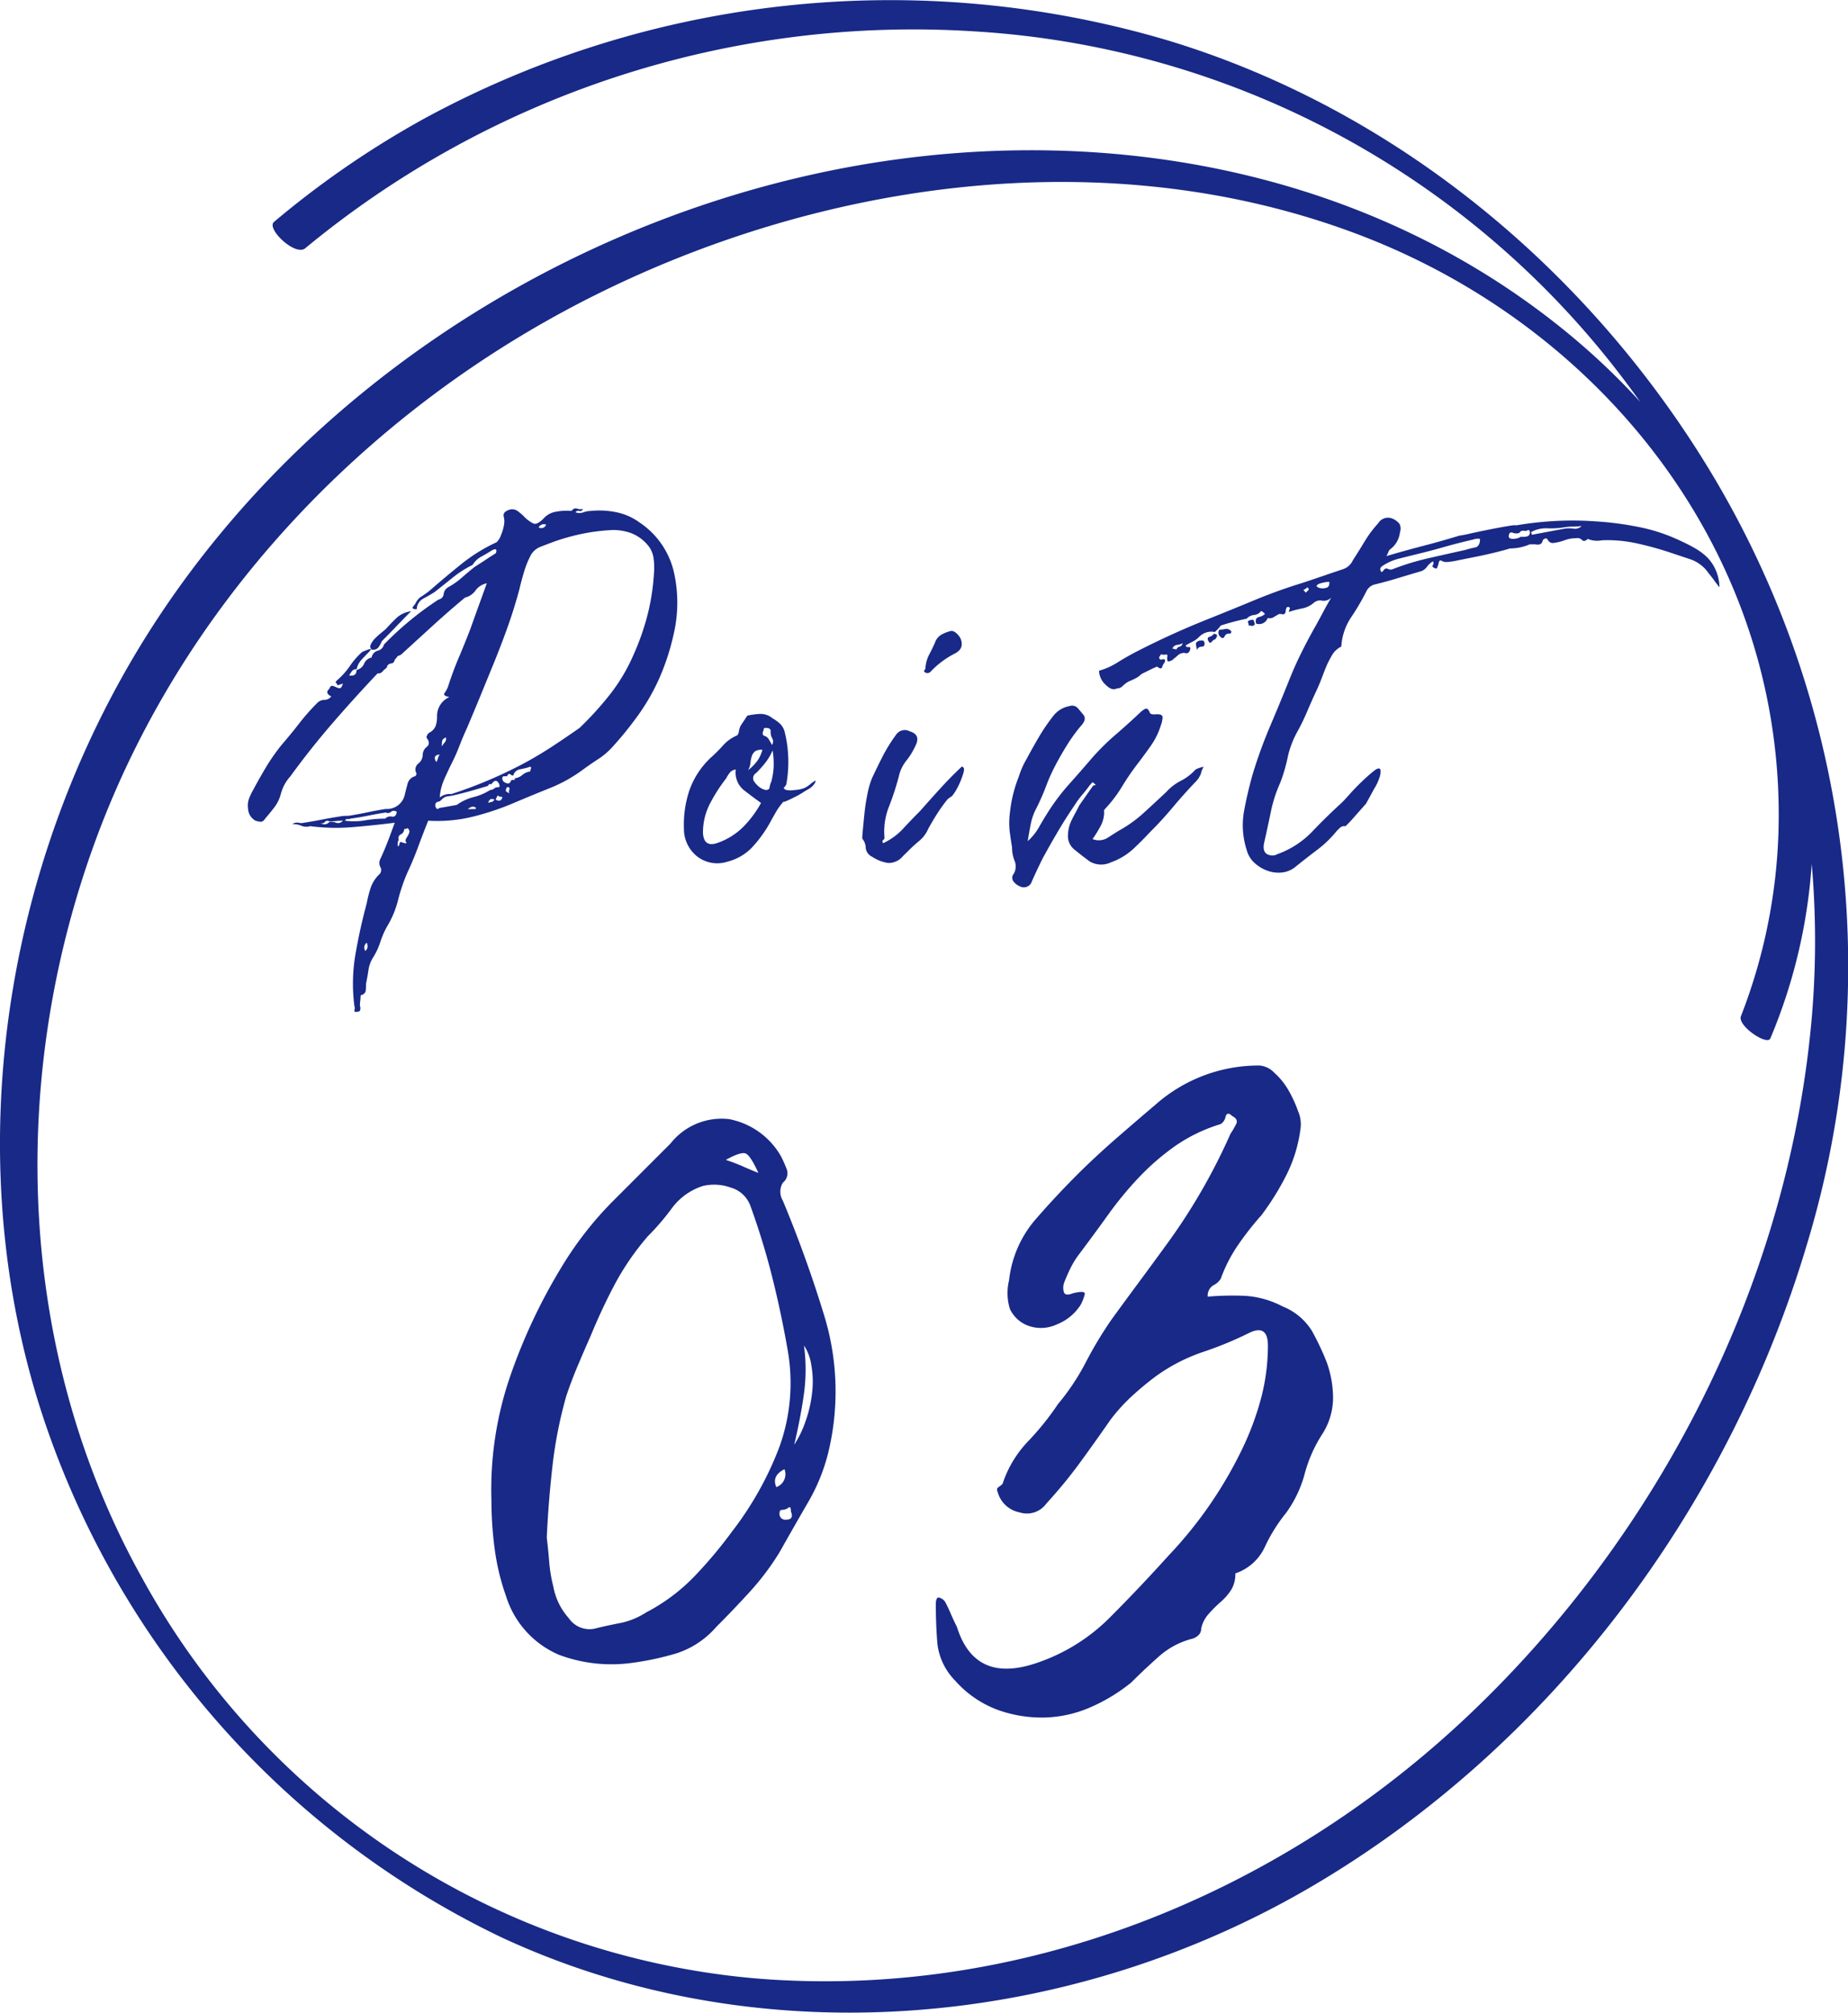
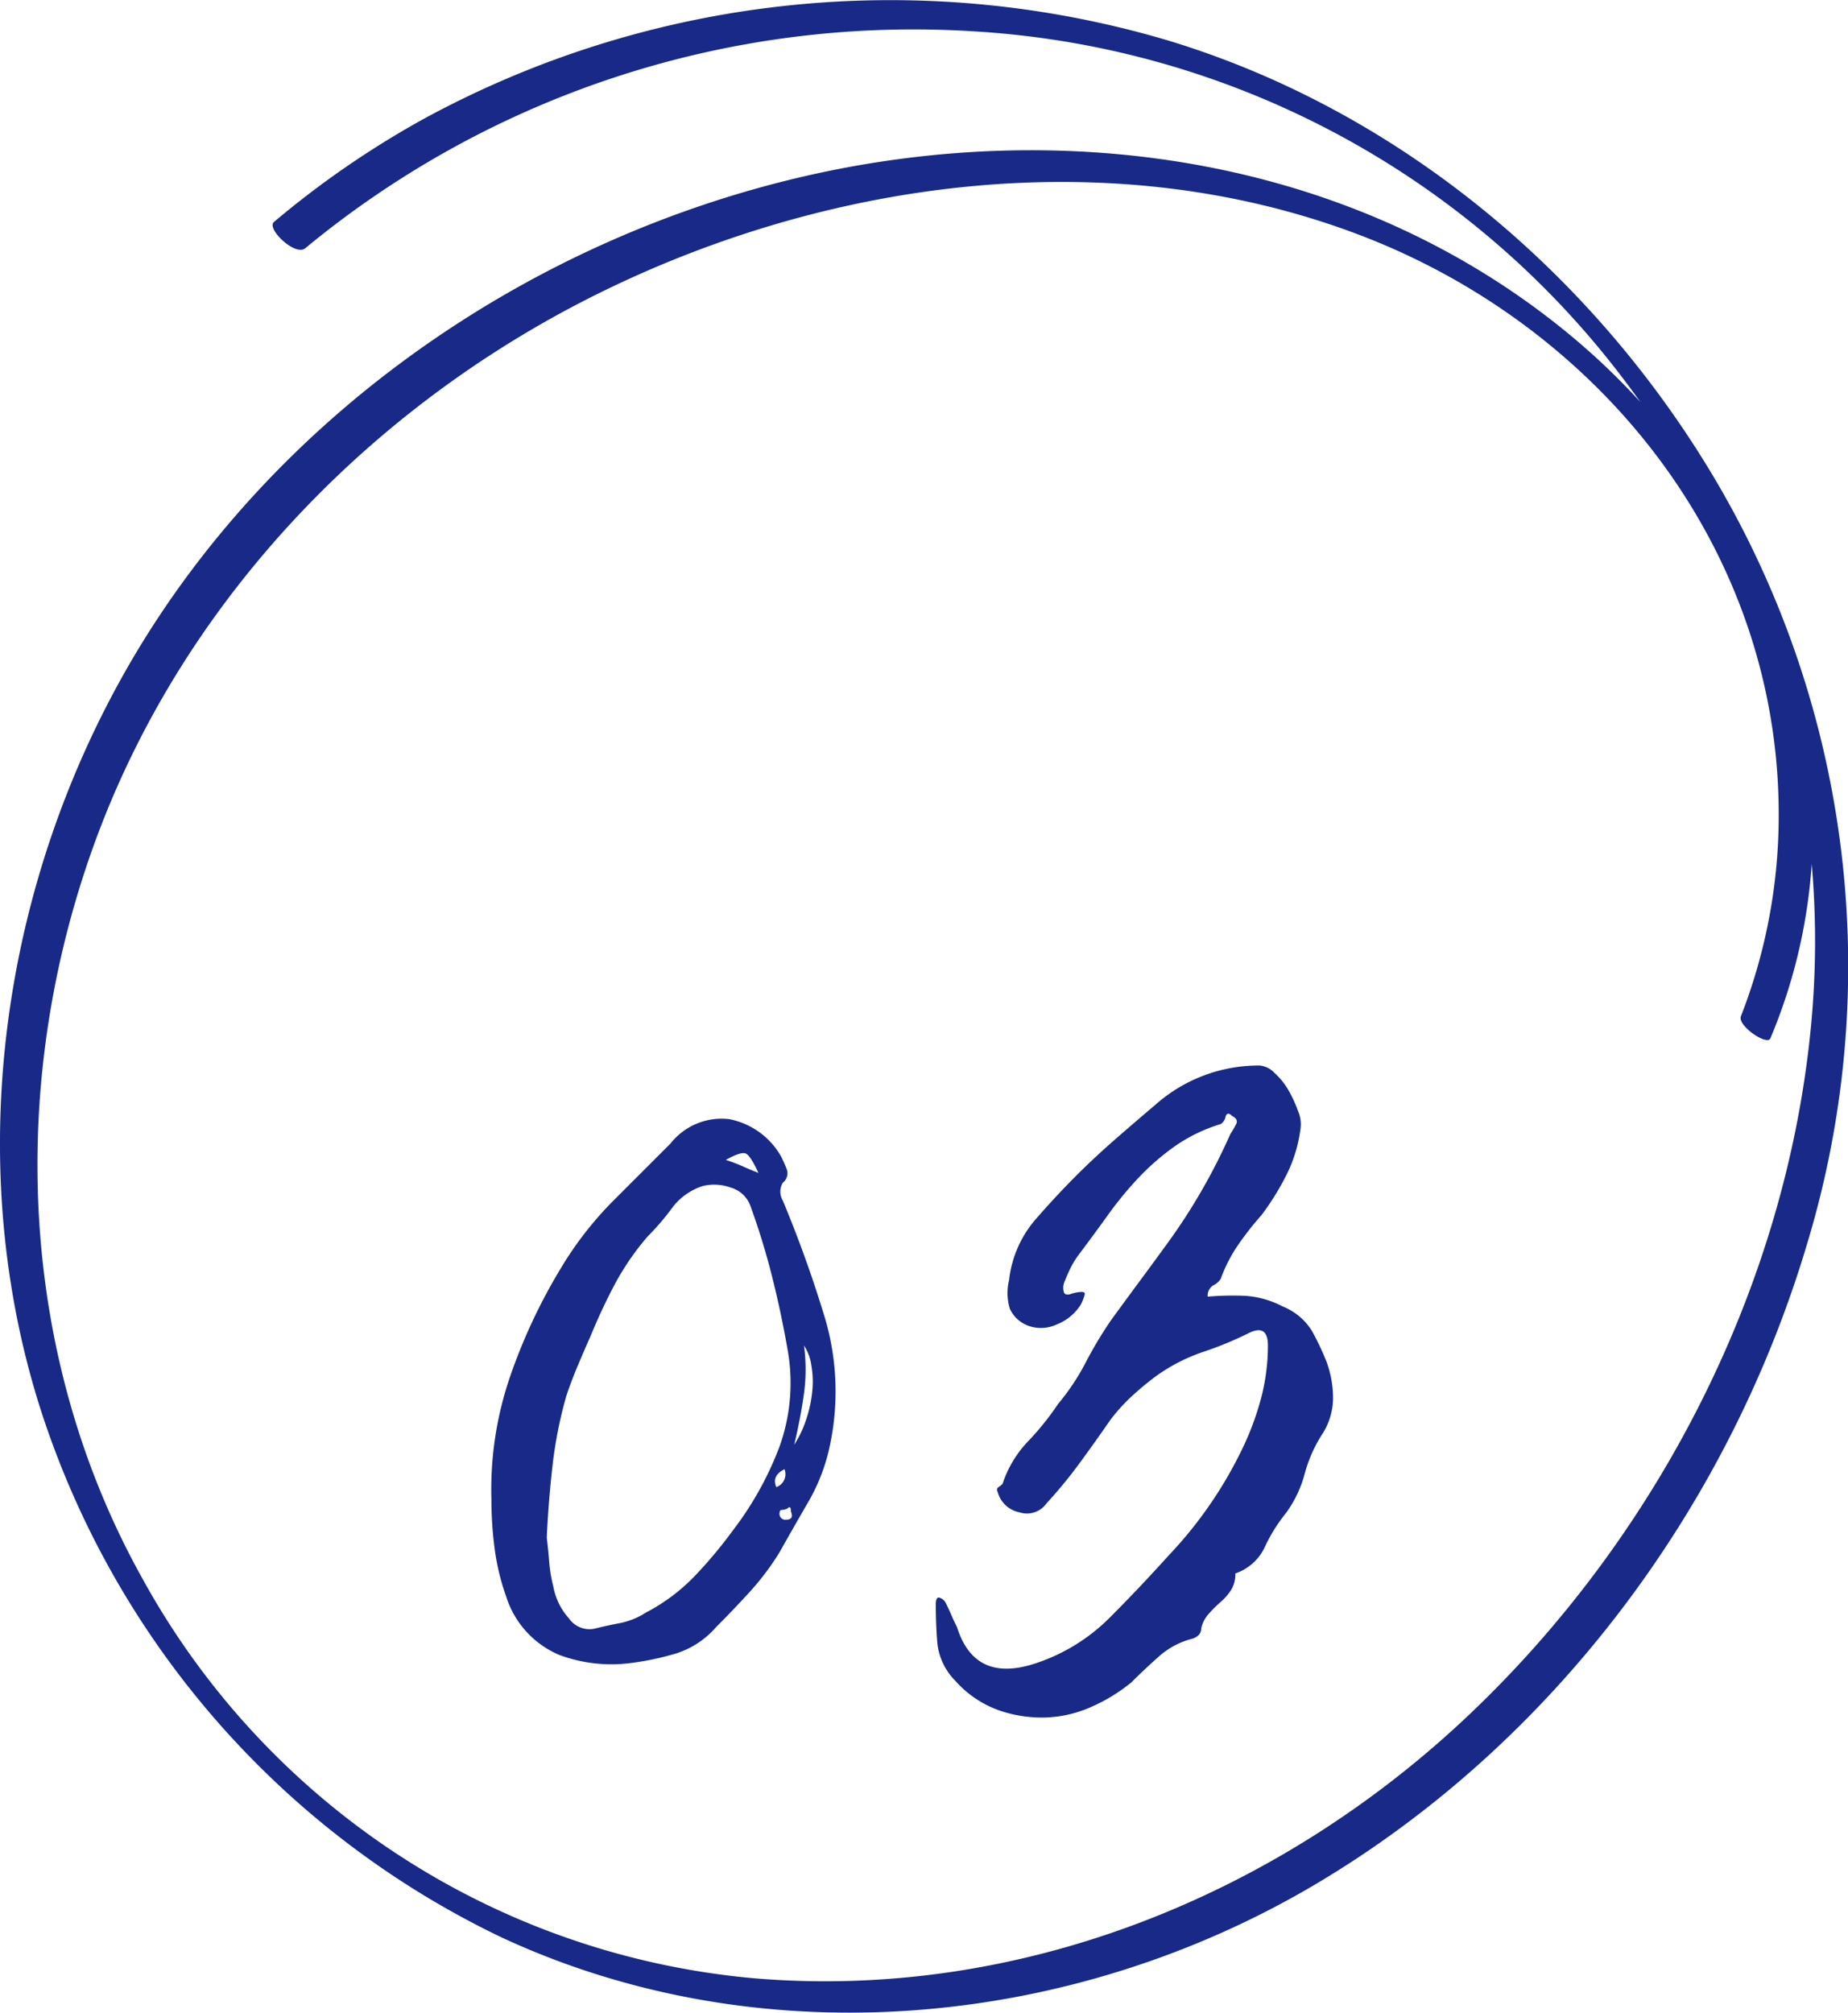
<svg xmlns="http://www.w3.org/2000/svg" width="119.2" height="129.811" viewBox="0 0 119.2 129.811">
  <g id="Point" transform="translate(-272 -605)">
    <path id="パス_50" data-name="パス 50" d="M146.078,414.4c-7.864-13.295-20.458-23.842-35.319-28.339a62.974,62.974,0,0,0-47.916,5.018,59.794,59.794,0,0,0-9.739,6.692c-.51.429,1.374,2.236,2.019,1.695a61.563,61.563,0,0,1,43.121-13.99,56.729,56.729,0,0,1,40.594,20.756q1.255,1.538,2.4,3.151a45.011,45.011,0,0,0-3.964-3.841c-13.873-11.854-32.939-14.757-50.384-10.617-16.476,3.909-31.641,13.969-41.077,28.1-9.885,14.806-13.2,34.1-7.811,51.177a57.171,57.171,0,0,0,29.763,34.2c16.756,7.8,36.812,5.9,52.55-3.436,15.274-9.061,26.6-24.259,31.659-41.218A61.752,61.752,0,0,0,146.078,414.4ZM130.173,494.07c-12.335,11.69-29.052,18.435-46.147,16.974A50.1,50.1,0,0,1,44.615,485.26c-8.058-14.434-8.694-31.965-3.1-47.381,5.531-15.244,17.255-27.671,31.6-35.033,15.154-7.774,33.838-10.4,50.01-4.237,16.032,6.108,27.546,21.029,27.022,38.531A35.66,35.66,0,0,1,147.726,449c-.237.612,1.7,1.922,1.9,1.426a34.96,34.96,0,0,0,2.666-11.258,57.428,57.428,0,0,1-.027,10.266C150.706,466.3,142.429,482.455,130.173,494.07Z" transform="translate(236.567 221.545)" fill="#182987" />
    <path id="パス_1513" data-name="パス 1513" d="M-7.507-26.565a79.218,79.218,0,0,1,2.73,7.613,16.725,16.725,0,0,1,.315,8.138A12.141,12.141,0,0,1-5.827-7.193q-.945,1.628-1.89,3.308a16.911,16.911,0,0,1-1.89,2.52Q-10.657-.21-11.812.945a5.714,5.714,0,0,1-2.52,1.68,18.147,18.147,0,0,1-2.94.63,9.631,9.631,0,0,1-4.673-.525,6.07,6.07,0,0,1-3.413-3.78A14.87,14.87,0,0,1-26.092-4.1a23.809,23.809,0,0,1-.21-3.15,22.439,22.439,0,0,1,1.155-7.822,36.237,36.237,0,0,1,3.36-7.193,22.582,22.582,0,0,1,3.308-4.252l3.727-3.728a4.2,4.2,0,0,1,3.78-1.575A4.921,4.921,0,0,1-7.612-29.4a8.743,8.743,0,0,1,.368.84.766.766,0,0,1-.262.84A1.121,1.121,0,0,0-7.507-26.565ZM-9.082-28.35q-.525-1.155-.84-1.26t-1.26.42q.63.21,1.1.42T-9.082-28.35ZM-16.327,0a12.131,12.131,0,0,0,3.1-2.31,28.844,28.844,0,0,0,2.467-2.94,21.172,21.172,0,0,0,3.045-5.46,12.167,12.167,0,0,0,.525-6.195q-.42-2.415-1-4.725a46.559,46.559,0,0,0-1.417-4.62,1.9,1.9,0,0,0-1.26-1.155,3.147,3.147,0,0,0-1.785-.105,3.96,3.96,0,0,0-1.995,1.418,16.092,16.092,0,0,1-1.575,1.837,16.92,16.92,0,0,0-2.1,3.045q-.84,1.575-1.575,3.36-.42.945-.84,1.943t-.735,1.943a27.853,27.853,0,0,0-.892,4.515q-.263,2.31-.368,4.62.1.84.158,1.575a9.233,9.233,0,0,0,.263,1.575,4.169,4.169,0,0,0,1,2.048,1.617,1.617,0,0,0,1.628.683q.84-.21,1.68-.368A4.864,4.864,0,0,0-16.327,0Zm8.4-8.085A.881.881,0,0,0-7.4-9.24Q-8.242-8.82-7.927-8.085Zm.63,2.1q.525,0,.315-.525,0-.42-.21-.21a.846.846,0,0,1-.368.105q-.158,0-.158.21A.371.371,0,0,0-7.3-5.985Zm.525-4.83a6.853,6.853,0,0,0,.735-1.523,8.235,8.235,0,0,0,.42-1.837A6.035,6.035,0,0,0-5.67-15.96a3.059,3.059,0,0,0-.472-1.26,11.474,11.474,0,0,1,0,3.1Q-6.352-12.6-6.772-10.815ZM19.9-20.37a18.811,18.811,0,0,1,2.415-.052,6.024,6.024,0,0,1,2.415.682,3.949,3.949,0,0,1,1.89,1.575,17.439,17.439,0,0,1,.945,1.995,6.863,6.863,0,0,1,.42,2.363,4.351,4.351,0,0,1-.735,2.363,9.041,9.041,0,0,0-1.1,2.52,7.618,7.618,0,0,1-1.208,2.52A10.446,10.446,0,0,0,23.573-4.2a3.231,3.231,0,0,1-1.89,1.68,1.947,1.947,0,0,1-.263,1.05,3.556,3.556,0,0,1-.682.788,8.362,8.362,0,0,0-.788.788,2.016,2.016,0,0,0-.472.945q0,.42-.525.63a5.145,5.145,0,0,0-2.2,1.155q-.945.84-1.785,1.68A11.263,11.263,0,0,1,12.39,6.09a7.842,7.842,0,0,1-2.94.683A8.389,8.389,0,0,1,6.405,6.3,6.812,6.812,0,0,1,3.623,4.41,4.056,4.056,0,0,1,2.468,2.048Q2.363.84,2.363-.525q0-.525.263-.42a.664.664,0,0,1,.368.315q.21.42.367.787t.368.788Q4.883,4.62,8.873,3.255A12.1,12.1,0,0,0,13.545.368q1.942-1.943,3.833-4.042A26.957,26.957,0,0,0,22-10.29,18.514,18.514,0,0,0,23.31-13.7a13.311,13.311,0,0,0,.473-3.518q0-1.365-1.155-.84a23.214,23.214,0,0,1-3.045,1.26,11.479,11.479,0,0,0-3.045,1.575,19.551,19.551,0,0,0-1.575,1.313A11.425,11.425,0,0,0,13.6-12.39q-.945,1.365-1.943,2.73A30.612,30.612,0,0,1,9.5-7.035a1.544,1.544,0,0,1-1.733.578A1.816,1.816,0,0,1,6.353-7.77q-.105-.21.053-.315a1.721,1.721,0,0,0,.262-.21A7.191,7.191,0,0,1,8.3-11.025a17.8,17.8,0,0,0,1.942-2.415,14.859,14.859,0,0,0,1.785-2.677A25.553,25.553,0,0,1,13.7-18.9q.84-1.155,1.733-2.362t1.733-2.362a38.479,38.479,0,0,0,4.2-7.245,5.869,5.869,0,0,0,.368-.63q.157-.315-.263-.525-.315-.315-.42.052a.709.709,0,0,1-.315.472,10.427,10.427,0,0,0-2.94,1.418,15.763,15.763,0,0,0-2.31,1.995,22.872,22.872,0,0,0-1.995,2.415Q12.548-24.36,11.6-23.1a5.517,5.517,0,0,0-.525.84q-.21.42-.42.945a.99.99,0,0,0-.052.577q.052.368.578.157.84-.21.788.052a2.91,2.91,0,0,1-.263.683,3.2,3.2,0,0,1-1.523,1.26,2.421,2.421,0,0,1-1.837.1,2.107,2.107,0,0,1-1.208-1.1,3.486,3.486,0,0,1-.052-1.838,7.213,7.213,0,0,1,1.628-3.833q1.312-1.523,2.782-2.993Q12.653-29.4,13.913-30.5t2.625-2.257a10.034,10.034,0,0,1,6.72-2.52,1.5,1.5,0,0,1,.945.472,4.569,4.569,0,0,1,.893,1.1,8.126,8.126,0,0,1,.63,1.365,2.1,2.1,0,0,1,.157,1.155,9.262,9.262,0,0,1-.892,2.94,17.165,17.165,0,0,1-1.628,2.625,19.5,19.5,0,0,0-1.522,1.943,9.612,9.612,0,0,0-1.1,2.153,1.141,1.141,0,0,1-.473.42A.775.775,0,0,0,19.9-20.37Z" transform="translate(330 709)" fill="#182987" />
-     <path id="パス_1512" data-name="パス 1512" d="M8.624-13.64a1.722,1.722,0,0,1-.22.4.432.432,0,0,1-.44.132.272.272,0,0,1-.044-.33,1.343,1.343,0,0,1,.286-.4,5.068,5.068,0,0,1,.418-.374q.22-.176.308-.264.308-.352.66-.682a1.688,1.688,0,0,1,.924-.418q-.484.484-.946.968T8.624-13.64ZM27.5-17.952a8.91,8.91,0,0,1,.044,3.41,15.336,15.336,0,0,1-1.012,3.278A13.624,13.624,0,0,1,25.19-8.91,22.47,22.47,0,0,1,23.5-6.82a4.554,4.554,0,0,1-.9.77q-.506.33-.99.682A9.459,9.459,0,0,1,19.492-4.18q-1.1.44-2.244.924a17.561,17.561,0,0,1-2.728.924,9.584,9.584,0,0,1-2.9.264q-.352.88-.66,1.716t-.7,1.672A11.775,11.775,0,0,0,9.68,3.036a6.118,6.118,0,0,1-.66,1.628,5.409,5.409,0,0,0-.484,1.078,4.436,4.436,0,0,1-.484,1.034,2.05,2.05,0,0,0-.286.792q-.066.44-.154.88,0,.22-.022.44T7.26,9.2a2.337,2.337,0,0,1-.022.33,2.336,2.336,0,0,0-.022.33.542.542,0,0,1,.022.264q-.022.132-.2.132-.22.044-.176-.11a.338.338,0,0,0,0-.242A11.236,11.236,0,0,1,6.93,6.534q.286-1.65.726-3.278A7.782,7.782,0,0,1,7.9,2.288a2.168,2.168,0,0,1,.55-.88A.386.386,0,0,0,8.536.924a.561.561,0,0,1,0-.528Q8.8-.176,9.02-.748t.44-1.188q-1.408.176-2.75.286A12.872,12.872,0,0,1,4-1.716a.779.779,0,0,1-.55-.022,1.432,1.432,0,0,0-.594-.11.523.523,0,0,1,.4-.088.715.715,0,0,0,.352,0q.572-.088,1.144-.2t1.144-.2a2.134,2.134,0,0,1,.418-.044,2.134,2.134,0,0,0,.418-.044q.528-.088,1.056-.2t1.1-.2a1.176,1.176,0,0,0,1.232-.968q.088-.352.176-.682a.671.671,0,0,1,.484-.462.254.254,0,0,0,.088-.176.494.494,0,0,1,.11-.638.71.71,0,0,0,.286-.55.666.666,0,0,1,.264-.528q.264-.22,0-.572-.044-.044.022-.176a.372.372,0,0,1,.154-.176.812.812,0,0,0,.4-.44,1.8,1.8,0,0,0,.088-.572,1.331,1.331,0,0,1,.792-1.276q-.44-.088-.308-.264a1.722,1.722,0,0,0,.22-.4q.308-.968.7-1.892t.748-1.848q.264-.748.528-1.474T15.4-17.38a1.183,1.183,0,0,0-.726.462,1.172,1.172,0,0,1-.682.462q-1.056.88-2.046,1.782l-2,1.826a.433.433,0,0,1-.154.11,1.207,1.207,0,0,0-.154.066.944.944,0,0,1-.176.22q-.044.22-.22.242a.352.352,0,0,0-.264.154q0,.132-.22.264-.176.264-.4.22-1.5,1.584-2.926,3.234T2.728-4.928a2.711,2.711,0,0,0-.616,1.144,2.463,2.463,0,0,1-.418.858q-.286.374-.594.726Q.968-1.98.792-2a1.612,1.612,0,0,1-.308-.066A.926.926,0,0,1,0-2.86,1.3,1.3,0,0,1,.066-3.5a4.353,4.353,0,0,1,.286-.594q.4-.748.836-1.474A12.751,12.751,0,0,1,2.2-7q.572-.66,1.1-1.342a13.663,13.663,0,0,1,1.144-1.3.673.673,0,0,1,.484-.22.542.542,0,0,0,.44-.22q-.44-.22-.132-.484.088-.22.2-.2a.98.98,0,0,1,.242.088.548.548,0,0,0,.242.066q.11,0,.2-.308a.86.86,0,0,1-.176.066.86.86,0,0,0-.176.066.19.19,0,0,0-.088-.154q-.088-.066.132-.242a4.875,4.875,0,0,0,.77-.88,4.875,4.875,0,0,1,.77-.88,3.414,3.414,0,0,1,.44-.176q.264-.088-.044.22-.22.22-.44.462A1.354,1.354,0,0,0,7-11.836a.343.343,0,0,0-.308.132l-.176.264Q7-11.352,7-11.792a.67.67,0,0,0,.484-.4.67.67,0,0,1,.484-.4.557.557,0,0,1,.4-.44.543.543,0,0,0,.4-.4,20.582,20.582,0,0,1,3.52-2.9.394.394,0,0,0,.33-.352.579.579,0,0,1,.286-.44,4.722,4.722,0,0,0,.88-.616q.4-.352.836-.7.352-.22.682-.44t.682-.44q.132-.4-.264-.176-.352.22-.682.4a1.455,1.455,0,0,0-.55.528,7.014,7.014,0,0,0-1.276.814q-.572.462-1.188.946-.352.22-.726.418a.8.8,0,0,0-.418.682q-.352,0-.242-.154a1.909,1.909,0,0,1,.154-.2,1.034,1.034,0,0,1,.418-.484,4.735,4.735,0,0,0,.55-.4q1.012-.88,2.024-1.694a10.858,10.858,0,0,1,2.244-1.386,1.077,1.077,0,0,0,.286-.462,2.889,2.889,0,0,0,.2-.682,1.206,1.206,0,0,0-.022-.506q-.066-.286.286-.418a.6.6,0,0,1,.594.044,3.51,3.51,0,0,1,.418.352,2.082,2.082,0,0,0,.616.462q.264.11.748-.418A1.375,1.375,0,0,1,19.888-22a3.577,3.577,0,0,1,.968-.044q.176-.22.352-.154a.713.713,0,0,0,.4.022q-.088.176-.242.132a.2.2,0,0,0-.242.088.749.749,0,0,0,.506,0,1.351,1.351,0,0,1,.462-.088,5.419,5.419,0,0,1,1.694.088,3.834,3.834,0,0,1,1.474.66A5.271,5.271,0,0,1,27.5-17.952ZM7.568,6.336a.586.586,0,0,0,.132-.2.475.475,0,0,0-.044-.33A.375.375,0,0,0,7.568,6.336ZM5.236-1.98a.761.761,0,0,1,.44.044.392.392,0,0,0,.44-.132q-.22,0-.44.022t-.44.022a.212.212,0,0,0-.286.044.212.212,0,0,1-.286.044A.4.4,0,0,0,5.236-1.98ZM8.844-2.2a.476.476,0,0,1,.44-.132q.264.044.308-.308a.3.3,0,0,0-.374,0,.278.278,0,0,1-.33.044q-.572.088-1.122.2T6.6-2.2a.248.248,0,0,1-.176.022q-.088-.022-.176.11a4.273,4.273,0,0,0,1.3-.022A7.626,7.626,0,0,1,8.844-2.2ZM10.208-.66A.213.213,0,0,1,10.186-.9l.132-.22a.691.691,0,0,0,.088-.22.28.28,0,0,0-.11-.242.09.09,0,0,0-.066.022.09.09,0,0,1-.066.022h-.088a.4.4,0,0,1-.22.352.261.261,0,0,0-.132.352A.474.474,0,0,0,9.68-.4a.254.254,0,0,0,.088-.176A.141.141,0,0,1,9.856-.7a1.009,1.009,0,0,0,.308.088Q10.252-.616,10.208-.66Zm9.02-20.5a.376.376,0,0,0-.484.176A.332.332,0,0,0,19.228-21.164ZM12.76-7.436q-.22.088-.242.242a2.336,2.336,0,0,0-.022.33,3.1,3.1,0,0,1,.2-.264A.33.33,0,0,0,12.76-7.436Zm-.4,1.1q-.484.044-.22.484a.694.694,0,0,0,.11-.242A.694.694,0,0,1,12.364-6.336Zm2.244,3.52A.078.078,0,0,0,14.7-2.9q-.22-.176-.528.088Zm.88-.4a2.034,2.034,0,0,1,.242-.066.205.205,0,0,0,.154-.154Q15.576-3.564,15.488-3.212Zm.132-.836a.422.422,0,0,0,.308-.132.49.49,0,0,1,.22-.044q.132,0,.044-.22-.176-.352-.44-.044a.107.107,0,0,1-.132.066q-.088-.022-.132.11-.572.176-1.122.33T13.244-3.7q-.22.044-.4.066a.619.619,0,0,0-.352.2q-.132.132-.176.132-.308.044-.22.352.088.176.176.11a.293.293,0,0,1,.176-.066q.264-.044.506-.088t.506-.088a3.166,3.166,0,0,1,1.078-.506A3.742,3.742,0,0,0,15.62-4.048Zm.748.572q.088-.132-.044-.132A.3.3,0,0,1,16.1-3.7l-.132.264Q16.236-3.256,16.368-3.476Zm.484-.352a.283.283,0,0,1,0-.22q.044-.132-.044-.176-.176-.044-.176.264a.509.509,0,0,1,.11.066A.509.509,0,0,0,16.852-3.828Zm1.364-1.5a.09.09,0,0,1,.022-.066.09.09,0,0,0,.022-.066q0-.132-.176-.044a5.218,5.218,0,0,1-.572.132.538.538,0,0,0-.4.4.332.332,0,0,1-.2-.088q-.11-.088-.2.132h-.2q-.11,0-.11.132,0,.22.264.308.22.088.308-.176a.248.248,0,0,1,.176-.022q.088.022.044-.11a.942.942,0,0,0,.506-.22.942.942,0,0,1,.506-.22ZM26.18-18a4.491,4.491,0,0,0-.022-.99,1.654,1.654,0,0,0-.418-.9,2.623,2.623,0,0,0-1.034-.726,3.416,3.416,0,0,0-1.166-.2,12.6,12.6,0,0,0-1.98.242,13.689,13.689,0,0,0-1.936.55q-.352.132-.748.286a1.233,1.233,0,0,0-.616.506,5.7,5.7,0,0,0-.44,1.056q-.176.572-.308,1.144-.352,1.32-.814,2.6t-.99,2.552l-.792,1.936q-.4.968-.792,1.892-.264.572-.484,1.144t-.484,1.1q-.264.528-.506,1.078a3.49,3.49,0,0,0-.286,1.166,1.025,1.025,0,0,1,.748-.22,28.934,28.934,0,0,0,4.84-2.068q.88-.484,1.716-1.034t1.716-1.166a20.943,20.943,0,0,0,1.958-2.156A11.624,11.624,0,0,0,24.86-12.76a16.079,16.079,0,0,0,.9-2.552A14.249,14.249,0,0,0,26.18-18ZM35.9-4.18a2.152,2.152,0,0,0,.22-.132,1.442,1.442,0,0,0,.22-.176l.264-.176a.391.391,0,0,1-.044.176,1.193,1.193,0,0,1-.44.4q-.088.044-.33.2a5.638,5.638,0,0,1-.506.286q-.264.132-.506.242T34.54-3.3a4.213,4.213,0,0,0-.506.7q-.2.352-.418.748a8.21,8.21,0,0,1-1.1,1.5,3.3,3.3,0,0,1-1.584.924,2.116,2.116,0,0,1-1.958-.33,2.254,2.254,0,0,1-.858-1.782,6.949,6.949,0,0,1,.352-2.486A5.316,5.316,0,0,1,29.876-6.16a9.534,9.534,0,0,0,.77-.77,2.467,2.467,0,0,1,.9-.638.414.414,0,0,0,.11-.242,1.687,1.687,0,0,1,.11-.374l.44-.66a4.944,4.944,0,0,1,.814-.11,1.205,1.205,0,0,1,.814.286,2.385,2.385,0,0,1,.506.374,1.155,1.155,0,0,1,.286.55A8.084,8.084,0,0,1,34.716-4.4a.689.689,0,0,1-.132.176q-.088.088.132.176a1.534,1.534,0,0,0,.55,0A2.023,2.023,0,0,0,35.9-4.18ZM33.22-7.832q-.088.264.132.308a.484.484,0,0,1,.242.22q.11.176.2.352a.394.394,0,0,0,.022-.418.848.848,0,0,1-.11-.418q.044-.264-.308-.264-.132,0-.132.066A.355.355,0,0,1,33.22-7.832Zm-.044,1.188a.781.781,0,0,0-.484.11.661.661,0,0,0-.2.308,1.948,1.948,0,0,0-.088.44,1.079,1.079,0,0,1-.154.462,2.921,2.921,0,0,0,.638-.66A2.2,2.2,0,0,0,33.176-6.644ZM30.228-.616A4.4,4.4,0,0,0,31.922-1.65a6.889,6.889,0,0,0,1.166-1.562q-.616-.44-1.144-.858a1.455,1.455,0,0,1-.484-1.3.592.592,0,0,0-.4.22,2.312,2.312,0,0,0-.22.352,10.461,10.461,0,0,0-1.056,1.65,4.038,4.038,0,0,0-.44,1.87Q29.392-.352,30.228-.616Zm3.52-3.96a4.435,4.435,0,0,0,.154-.968A5.369,5.369,0,0,0,33.836-6.6a3.85,3.85,0,0,1-.484.814,7.743,7.743,0,0,1-.572.638.389.389,0,0,0-.088.616A1.532,1.532,0,0,0,33-4.224a.968.968,0,0,0,.4.176q.22,0,.242-.176A1.087,1.087,0,0,1,33.748-4.576Zm9.944-7.04q-.132-.088-.066-.154a.211.211,0,0,0,.066-.154,2.251,2.251,0,0,1,.242-.858q.2-.374.374-.77a.939.939,0,0,1,.4-.506,2.347,2.347,0,0,1,.616-.242q.22-.044.484.264a.828.828,0,0,1,.22.66q-.044.352-.528.572a5.744,5.744,0,0,0-1.452,1.1A.287.287,0,0,1,43.692-11.616Zm2.332,6.072q.044-.044.132.066t-.132.682a4.7,4.7,0,0,1-.44.9q-.22.33-.264.286a.689.689,0,0,1-.176.132,10.069,10.069,0,0,0-.7.968q-.308.484-.572.968a2.078,2.078,0,0,1-.572.77,9.229,9.229,0,0,0-.7.638L42.24.22a1.2,1.2,0,0,1-.946.44,2.478,2.478,0,0,1-1.034-.4.7.7,0,0,1-.418-.572.991.991,0,0,0-.2-.572q-.044.044,0-.44t.11-1.144q.066-.66.2-1.32A5.161,5.161,0,0,1,40.26-4.84q.352-.748.7-1.43A10.12,10.12,0,0,1,41.8-7.612a.671.671,0,0,1,.88-.22q.748.22.352.968a4.377,4.377,0,0,1-.572.924,2.5,2.5,0,0,0-.484,1.012,16.973,16.973,0,0,1-.638,1.958,4.383,4.383,0,0,0-.286,2,.19.19,0,0,1-.088.154q-.088.066,0,.2A4.077,4.077,0,0,0,42.24-1.54q.528-.572,1.1-1.144.66-.748,1.3-1.452T46.024-5.544Zm15.092.176a1.773,1.773,0,0,1,.528-.176,1.2,1.2,0,0,0-.154.33.785.785,0,0,1-.066.2q-.044.088-.11.2a1.658,1.658,0,0,1-.242.286Q60.324-3.74,59.62-2.9T58.168-1.32q-.528.572-1.1,1.1A4.174,4.174,0,0,1,55.66.616,1.446,1.446,0,0,1,54.274.55q-.506-.374-.99-.77a1.106,1.106,0,0,1-.4-.858,2.37,2.37,0,0,1,.22-.99q.132-.264.264-.506t.264-.506q.22-.308.418-.594t.418-.594a.158.158,0,0,1,.154-.088q.11,0-.066-.132-.088-.088-.132-.022a1.067,1.067,0,0,1-.132.154q-.22.308-.484.616a5.454,5.454,0,0,0-.484.66q-.572.836-1.078,1.694T51.26.352q-.176.352-.352.726t-.352.77a.541.541,0,0,1-.792.308.885.885,0,0,1-.374-.286.4.4,0,0,1-.066-.418.94.94,0,0,0,.132-.9,2.3,2.3,0,0,1-.176-.9q-.088-.528-.154-1.034a5.222,5.222,0,0,1,.022-1.254,8.727,8.727,0,0,1,.572-2.288,5.229,5.229,0,0,1,.484-1.1q.4-.748.814-1.452a12.284,12.284,0,0,1,.9-1.32,1.689,1.689,0,0,1,1.056-.66.5.5,0,0,1,.528.11q.176.2.352.418a.389.389,0,0,1,.088.418,1.082,1.082,0,0,1-.22.33,10.19,10.19,0,0,0-.88,1.21q-.4.638-.748,1.3a11.4,11.4,0,0,0-.616,1.364A14.655,14.655,0,0,1,50.864-2.9,3.635,3.635,0,0,0,50.49-1.87q-.11.55-.2,1.122a3.572,3.572,0,0,0,.726-.9q.286-.506.594-.99a13.854,13.854,0,0,1,1.364-1.8q.748-.836,1.5-1.716a15.757,15.757,0,0,1,1.5-1.474q.792-.682,1.584-1.43a1.174,1.174,0,0,1,.308-.22q.176-.088.308.264a.254.254,0,0,0,.176.088h.176q.484-.044.462.22a1.67,1.67,0,0,1-.11.484,4.676,4.676,0,0,1-.616,1.276q-.4.572-.836,1.144A16.339,16.339,0,0,0,56.386-4.29a8.5,8.5,0,0,1-1.078,1.43q-.132.132-.088.22a1.908,1.908,0,0,1-.22.9,8,8,0,0,1-.528.858,1.09,1.09,0,0,0,.946-.066q.374-.242.726-.462A8.383,8.383,0,0,0,57.75-2.552q.726-.66,1.474-1.364a3.3,3.3,0,0,1,.946-.726A3.3,3.3,0,0,0,61.116-5.368Zm1.54-9.02a1.727,1.727,0,0,0,.374-.044.392.392,0,0,1,.374.132q.044.044,0,.11t-.088.066a.281.281,0,0,0-.33.176q-.11.22-.33-.044A.329.329,0,0,1,62.656-14.388Zm-1.276.7h.2q.066,0,.11.132.044.264-.176.264a.312.312,0,0,0-.308.22q-.044-.22-.066-.374T61.38-13.684Zm.924-.44q.22.044.2.132a.759.759,0,0,1-.11.22.541.541,0,0,0-.242.176q-.11.132-.2-.044-.132-.22.066-.286A.529.529,0,0,0,62.3-14.124Zm2.64-.616q-.088.132-.2.11a1.02,1.02,0,0,0-.2-.022.54.54,0,0,0-.044-.2q-.044-.11.176-.154.176-.044.2.044T64.944-14.74Zm29.172-4.312a2.833,2.833,0,0,1,.792,1.936q-.176-.22-.352-.462T94.2-18.04a2.337,2.337,0,0,0-1.144-.88l-1.32-.44a21.254,21.254,0,0,0-2.156-.594,8.823,8.823,0,0,0-2.244-.2,1.594,1.594,0,0,1-.924-.088q-.22.22-.374.066a.39.39,0,0,0-.374-.11,2.113,2.113,0,0,0-.748.132,3.1,3.1,0,0,1-.748.176.355.355,0,0,1-.33-.2q-.11-.2-.33.022-.044.352-.484.264h-.352a3.208,3.208,0,0,1-1.276.264q-.264.088-.88.242t-1.276.286l-1.21.242a4.766,4.766,0,0,1-.726.11.654.654,0,0,1-.33-.088q-.154-.088-.2.264a.86.86,0,0,0-.066.176q-.022.088-.154.044-.22-.088-.132-.2a.188.188,0,0,0,0-.242,1.4,1.4,0,0,0-.4.374.751.751,0,0,1-.44.286q-.748.22-1.474.44t-1.474.4a.836.836,0,0,0-.484.4,15.023,15.023,0,0,1-.99,1.694,3.793,3.793,0,0,0-.638,1.826.1.1,0,0,1-.066.11.276.276,0,0,0-.11.066,1.329,1.329,0,0,0-.418.44q-.154.264-.286.528-.176.4-.33.814t-.33.814q-.352.748-.66,1.474a14.336,14.336,0,0,1-.7,1.43,6.018,6.018,0,0,0-.572,1.584,10.389,10.389,0,0,1-.484,1.628,8.772,8.772,0,0,0-.594,1.848q-.2.968-.418,1.936-.132.528.11.748A.684.684,0,0,0,66.4.088,5.824,5.824,0,0,0,68.64-1.364q.924-.968,1.936-1.892.132-.132.506-.55t.792-.814q.418-.4.748-.66t.418-.088a1.062,1.062,0,0,1-.066.528,3.044,3.044,0,0,1-.33.7l-.528.968-.7.792q-.264.308-.484.528t-.176.132a.448.448,0,0,0-.33.11l-.2.2A7.233,7.233,0,0,1,68.948-.176q-.7.528-1.408,1.1a1.651,1.651,0,0,1-.88.352,2.092,2.092,0,0,1-.946-.132A2.456,2.456,0,0,1,64.9.638a1.708,1.708,0,0,1-.484-.814,5.167,5.167,0,0,1-.176-2.486q.22-1.21.572-2.442a30.755,30.755,0,0,1,1.122-3.08q.638-1.5,1.254-3.036.352-.88.792-1.76T68.9-14.7q.22-.4.44-.814t.528-.946a.673.673,0,0,1-.594.2.614.614,0,0,0-.55.154,1.612,1.612,0,0,1-.748.352,6.956,6.956,0,0,0-.836.22.391.391,0,0,1,.044-.176.087.087,0,0,0-.044-.132.123.123,0,0,0-.176.088.83.83,0,0,0-.044.264q-.088.132-.2.11a1.02,1.02,0,0,0-.2-.022q-.176.088-.352.2a.526.526,0,0,1-.4.066.582.582,0,0,1-.748.352q-.088-.352.176-.418a.837.837,0,0,0,.4-.2q-.22-.22-.264-.176a.611.611,0,0,1-.44.242.767.767,0,0,0-.484.242q-.44.088-.858.2t-.814.242a1.442,1.442,0,0,1-.176.22l-.154.154a.122.122,0,0,1-.154.022,1.124,1.124,0,0,0-.924.352,1.515,1.515,0,0,1-.4.286q-.22.11-.44.242,0,.132.176.11t.088.2a.246.246,0,0,1-.352.176.644.644,0,0,0-.4.132,1.652,1.652,0,0,1-.176.154,1.652,1.652,0,0,0-.176.154.678.678,0,0,1-.264.11q-.132.022-.088-.33.044-.132-.132-.11a.478.478,0,0,1-.264-.022.345.345,0,0,0-.066.088.345.345,0,0,1-.066.088q0,.22.22.154t.132.2a.734.734,0,0,0-.154.286q-.066.2-.33-.022-.22.088-.484.22l-.528.264a1.515,1.515,0,0,1-.4.286q-.22.11-.44.2a1.929,1.929,0,0,0-.374.286.509.509,0,0,1-.374.154q-.308.176-.726-.242a1.261,1.261,0,0,1-.418-.9,4.456,4.456,0,0,0,1.144-.506q.528-.33,1.1-.638,2.288-1.188,4.708-2.156,1.54-.616,3.08-1.254t3.124-1.122q.66-.22,1.3-.44t1.3-.44a1.064,1.064,0,0,0,.616-.572q.4-.616.77-1.232a7.279,7.279,0,0,1,.858-1.144.741.741,0,0,1,.924-.308,1.138,1.138,0,0,1,.462.352.69.69,0,0,1,.022.528,1.58,1.58,0,0,1-.572,1.056.424.424,0,0,0-.176.22,1.111,1.111,0,0,1-.132.264q1.188-.352,2.376-.66t2.332-.66a6.2,6.2,0,0,0,.682-.132q.594-.132,1.254-.264t1.188-.22q.528-.088.528-.044a21.564,21.564,0,0,1,2.552-.286,21.167,21.167,0,0,1,2.552.022,20.614,20.614,0,0,1,2.86.374,11.341,11.341,0,0,1,2.684.9q.484.22.9.462A3.727,3.727,0,0,1,94.116-19.052Zm-34.232,5.94a.27.27,0,0,1,.2-.176.278.278,0,0,0,.2-.22,1.1,1.1,0,0,1-.374.11.343.343,0,0,0-.286.242.487.487,0,0,1,.154.022A.362.362,0,0,0,59.884-13.112Zm8.36-3.652a.238.238,0,0,1,.088-.11.238.238,0,0,0,.088-.11q0-.044-.088-.132a1.024,1.024,0,0,1-.264.176Zm.88-.308a.752.752,0,0,0,.374,0q.286-.044.242-.4a2.407,2.407,0,0,0-.528.088.558.558,0,0,0-.264.132Q68.86-17.16,69.124-17.072Zm9.416-2.464q.308-.088.616-.154t.308-.55a.836.836,0,0,0-.44.044q-.968.22-1.892.484t-1.848.484l-1.056.264a3.424,3.424,0,0,0-1.012.44q-.22.132-.176.264a.179.179,0,0,0,.044.132q.044.044.132-.044.132-.22.308-.132a.374.374,0,0,0,.352,0,16.7,16.7,0,0,1,2.31-.7Q77.352-19.272,78.54-19.536Zm3.74-.836q.4,0,.4-.264,0-.22-.154-.154a.292.292,0,0,1-.242.022q-.22,0-.264.132a.567.567,0,0,1-.44,0q-.264-.088-.264.264.044.132.264.132a1.177,1.177,0,0,0,.44-.088l.044-.044Zm2.64-.528a1.867,1.867,0,0,1,.572,0,.591.591,0,0,0,.528-.176,3.342,3.342,0,0,1-.55.044,3.342,3.342,0,0,0-.55.044,5.413,5.413,0,0,1-1.1.066,2,2,0,0,0-1.056.242.2.2,0,0,0,.022.088.2.2,0,0,1,.022.088Z" transform="translate(288 660)" fill="#182987" />
  </g>
</svg>